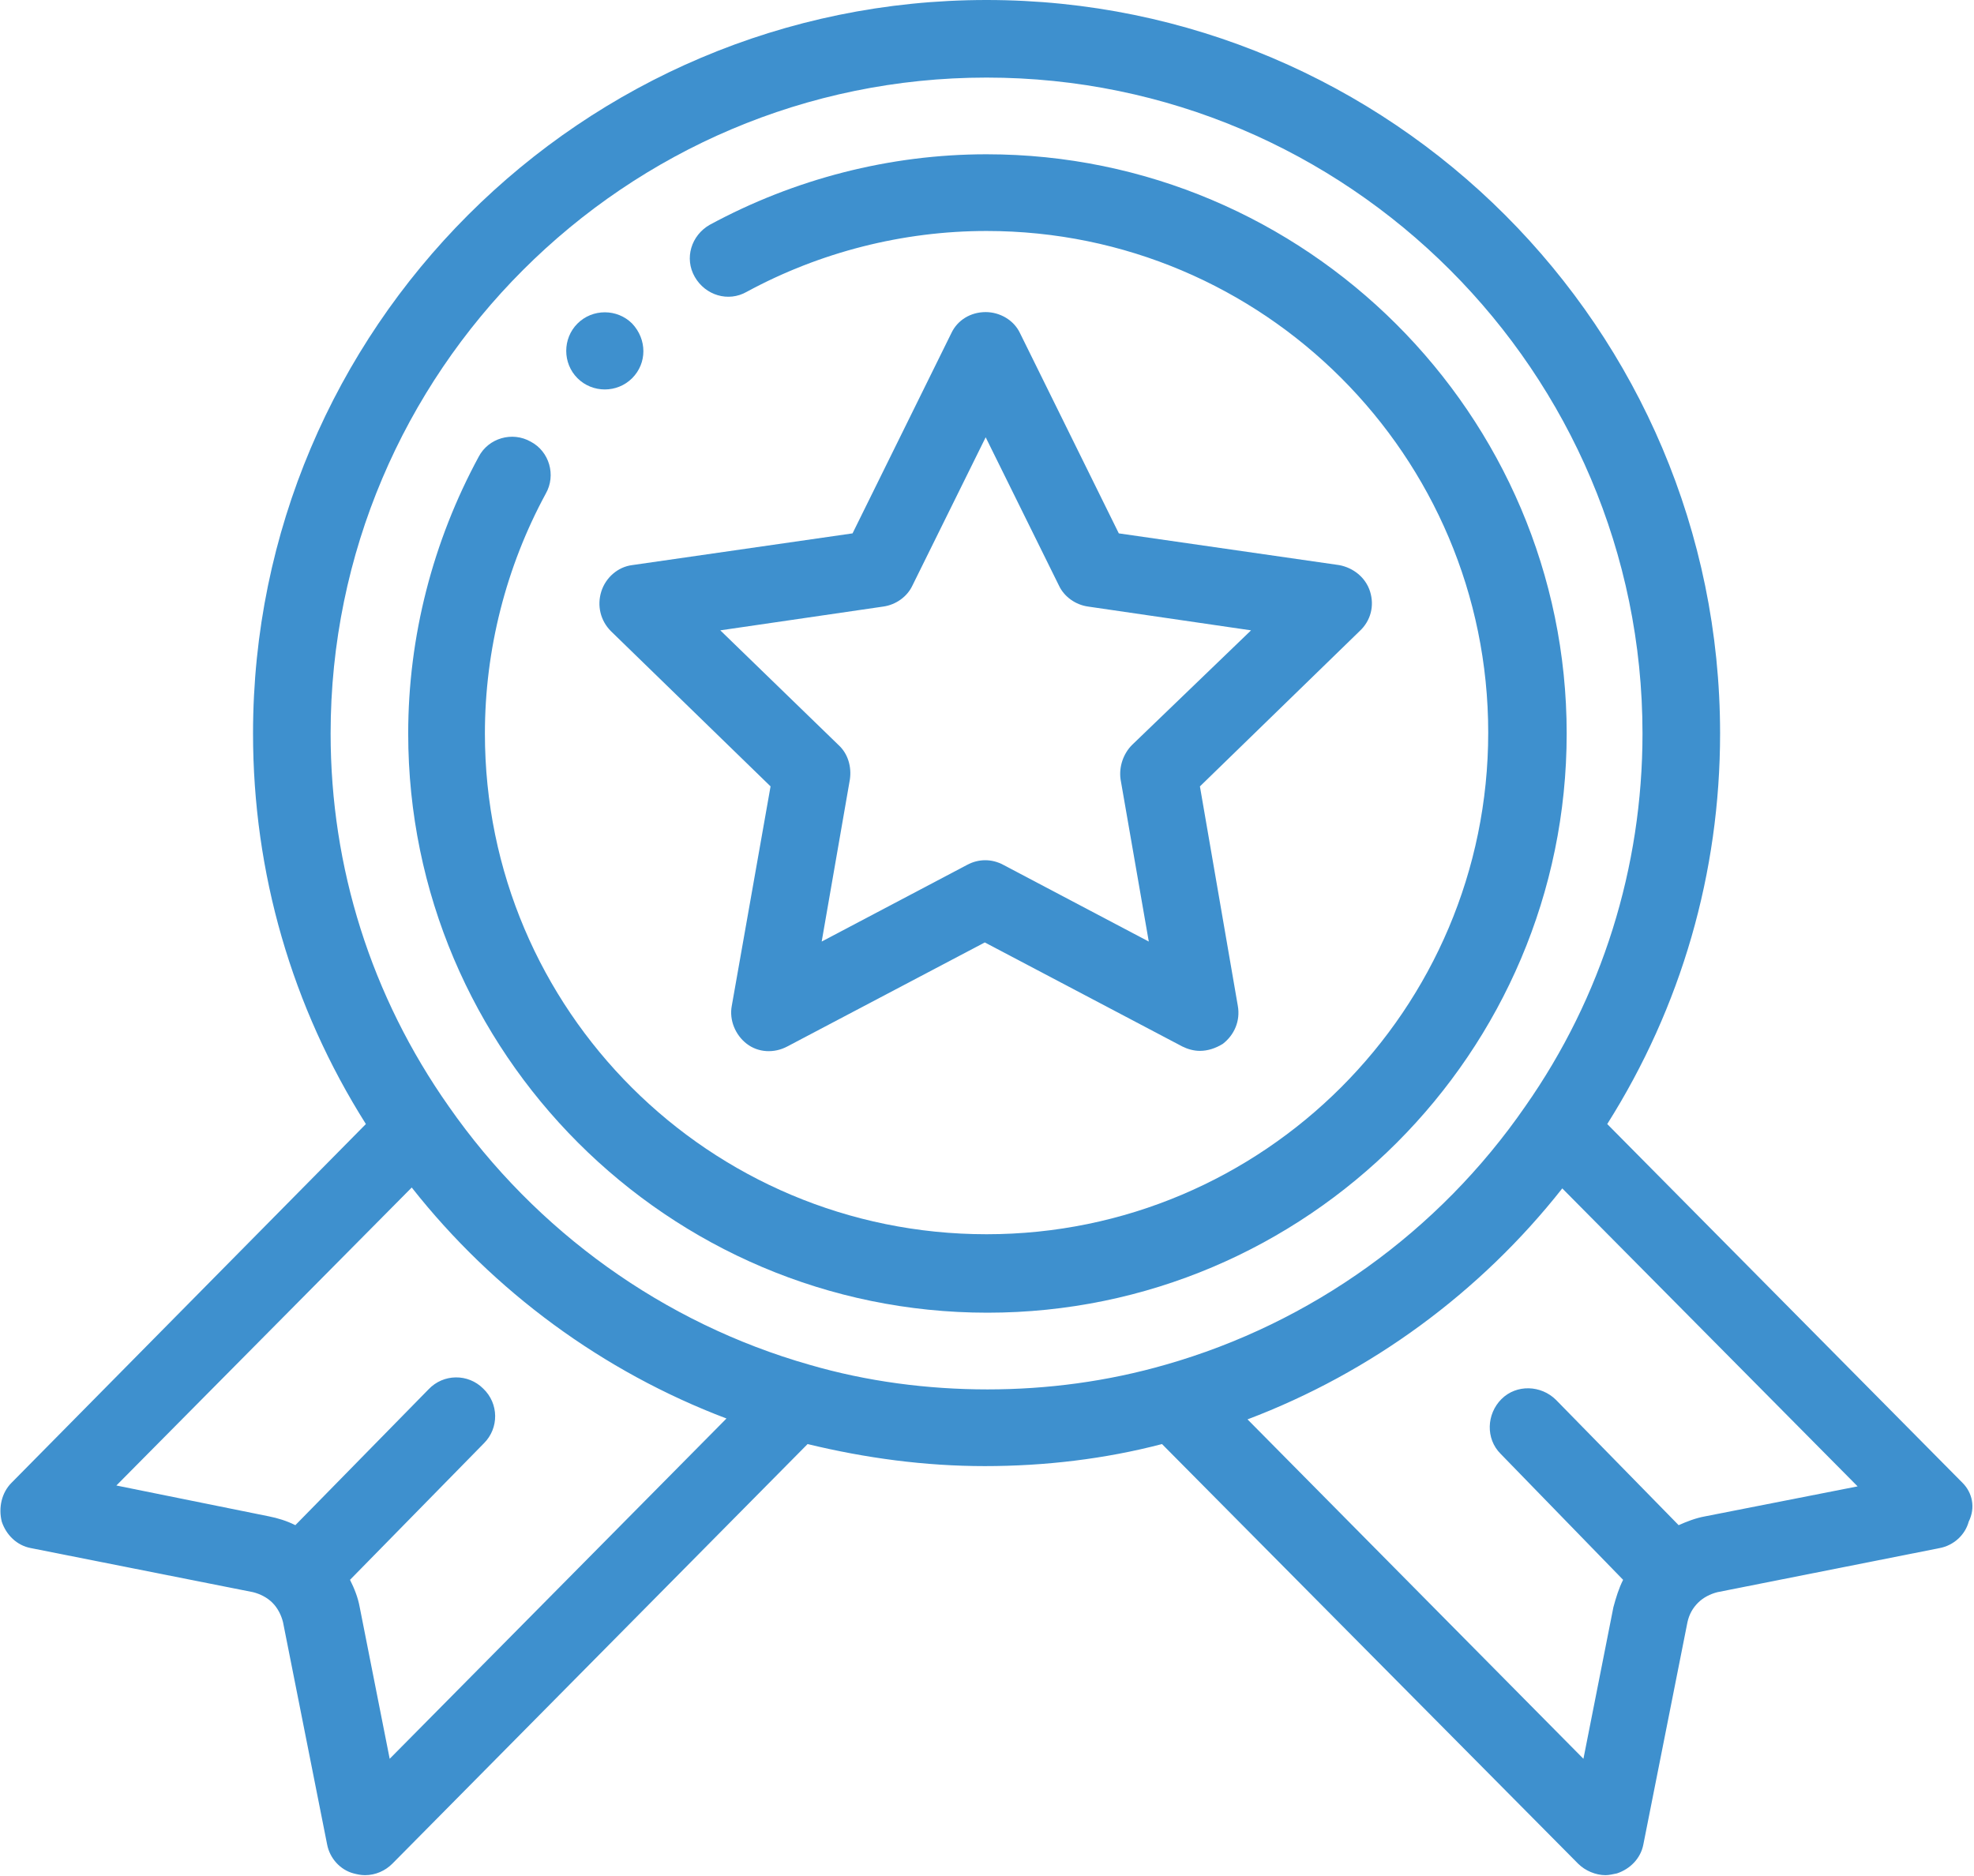
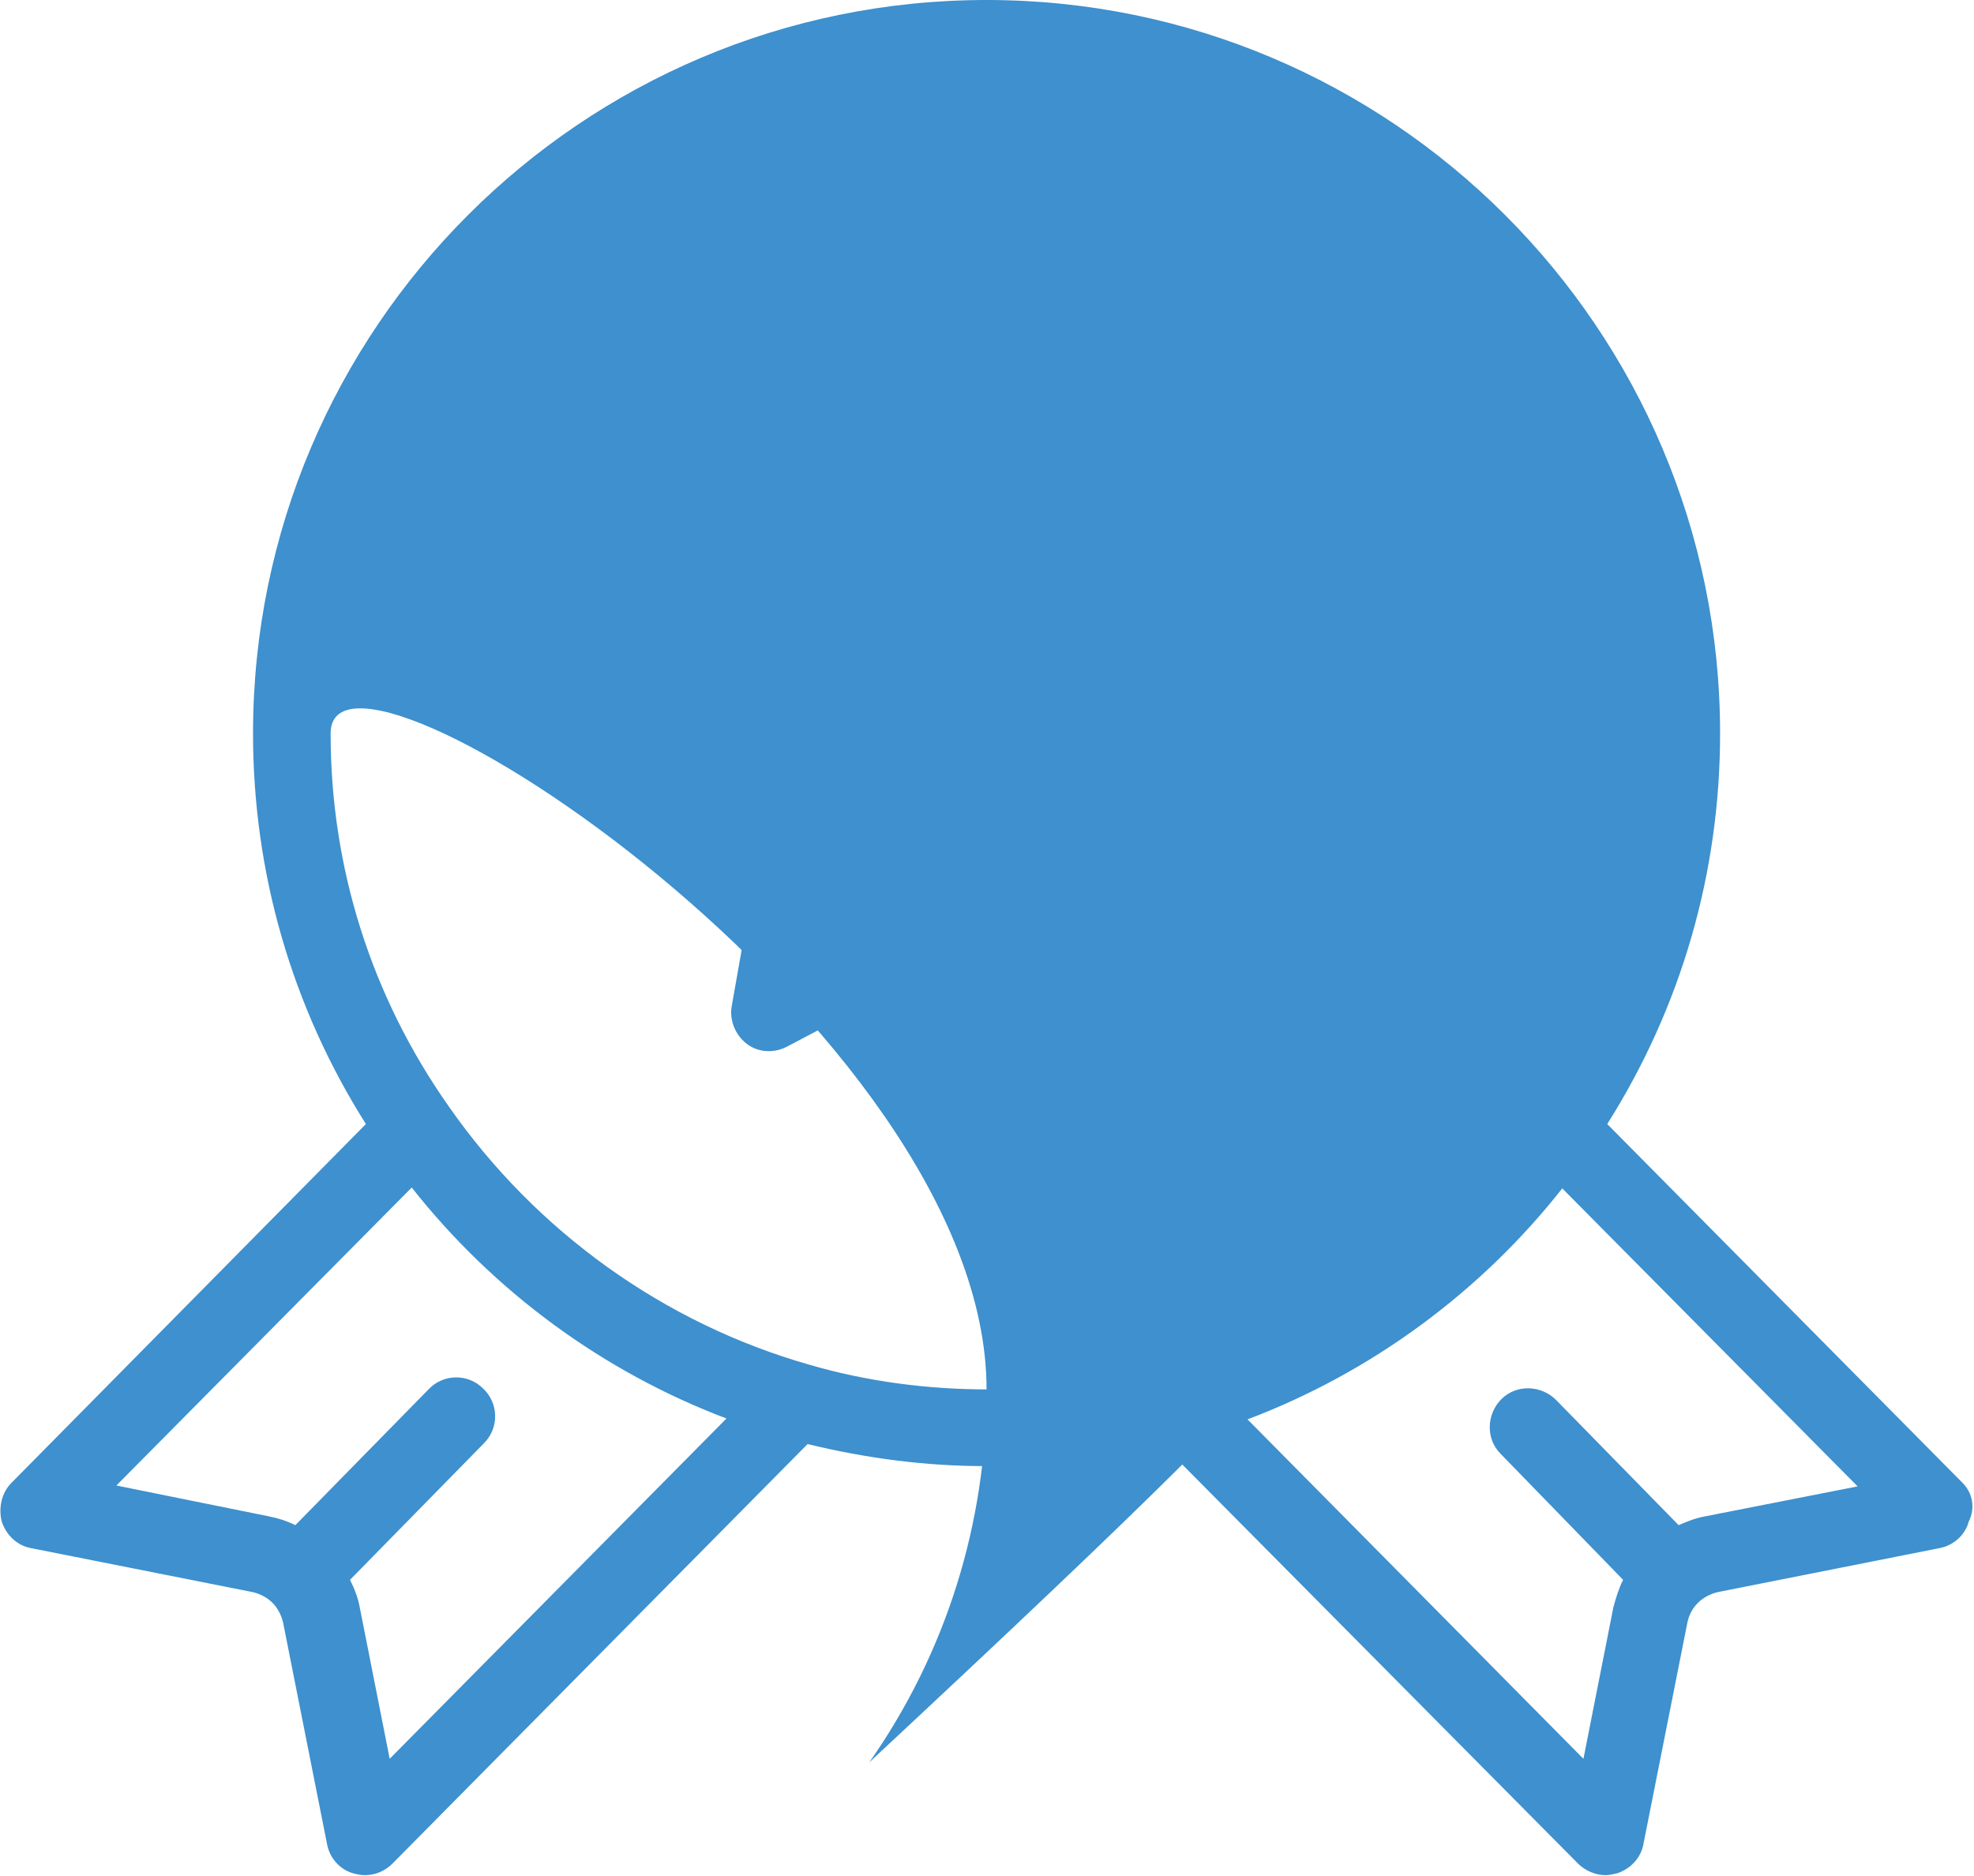
<svg xmlns="http://www.w3.org/2000/svg" version="1.1" x="0px" y="0px" width="223.9px" height="212.8px" viewBox="0 0 223.9 212.8" style="enable-background:new 0 0 223.9 212.8;" xml:space="preserve">
  <style type="text/css">
  .st0{fill:#3E90CE;}
</style>
  <defs>
</defs>
  <g>
    <g>
      <g>
        <path class="st0" d="M71.7,36.7c-1.7-1.7-4.5-1.7-6.2,0c-1.7,1.7-1.7,4.5,0,6.2c1.7,1.7,4.5,1.7,6.2,0         C73.4,41.2,73.4,38.5,71.7,36.7z" />
      </g>
    </g>
    <g>
      <g>
-         <path class="st0" d="M222.6,168.2l-40.3-40.7c8.4-13.3,12.8-28.5,12.8-44.3c0-45.9-37.3-83.2-83.2-83.2S28.7,37.3,28.7,83.2         c0,15.8,4.4,31,12.8,44.3L1.3,168.2c-1.1,1.1-1.5,2.8-1.1,4.4c0.5,1.5,1.7,2.7,3.3,3l25.2,5c0.8,0.2,1.6,0.6,2.2,1.2         c0.6,0.6,1,1.4,1.2,2.2l5,25.2c0.3,1.6,1.5,2.9,3,3.3c0.4,0.1,0.8,0.2,1.3,0.2c1.2,0,2.3-0.5,3.1-1.3l47.1-47.6         c6.6,1.6,13.3,2.5,20.1,2.5c6.8,0,13.6-0.8,20.1-2.5l47.2,47.6c0.8,0.8,2,1.3,3.1,1.3c0.4,0,0.8-0.1,1.3-0.2         c1.5-0.5,2.7-1.7,3-3.3l5-25.2c0.2-0.9,0.6-1.6,1.2-2.2c0.6-0.6,1.4-1,2.2-1.2l25.2-5c1.6-0.3,2.9-1.5,3.3-3         C224.1,171,223.7,169.3,222.6,168.2z M44.2,199.5l-3.4-17.2c-0.2-1.1-0.6-2.1-1.1-3.1l15.2-15.5c1.7-1.7,1.7-4.5-0.1-6.2         c-1.7-1.7-4.5-1.7-6.2,0.1L33.5,173c-1-0.5-2-0.8-3-1l-17.3-3.5l33.5-33.8c9.3,11.8,21.7,20.9,35.7,26.2L44.2,199.5z          M132.2,154.8C132.2,154.8,132.2,154.8,132.2,154.8c-6.6,1.9-13.4,2.8-20.2,2.8s-13.7-0.9-20.2-2.8c0,0,0,0,0,0c0,0,0,0,0,0         c-16.5-4.7-31-15.1-40.9-29.3C42.1,113,37.5,98.4,37.5,83.2c0-41,33.4-74.4,74.4-74.4s74.4,33.4,74.4,74.4         c0,15.2-4.6,29.9-13.3,42.3C163.2,139.7,148.7,150.1,132.2,154.8C132.2,154.8,132.2,154.8,132.2,154.8z M193.4,172         c-1.1,0.2-2.1,0.6-3,1l-13.9-14.2c-1.7-1.7-4.5-1.8-6.2-0.1c-1.7,1.7-1.8,4.5-0.1,6.2l13.9,14.3c-0.5,1-0.8,2-1.1,3.1l-3.4,17.2         L141.5,161c14-5.3,26.4-14.4,35.7-26.2l33.5,33.8L193.4,172z" />
+         <path class="st0" d="M222.6,168.2l-40.3-40.7c8.4-13.3,12.8-28.5,12.8-44.3c0-45.9-37.3-83.2-83.2-83.2S28.7,37.3,28.7,83.2         c0,15.8,4.4,31,12.8,44.3L1.3,168.2c-1.1,1.1-1.5,2.8-1.1,4.4c0.5,1.5,1.7,2.7,3.3,3l25.2,5c0.8,0.2,1.6,0.6,2.2,1.2         c0.6,0.6,1,1.4,1.2,2.2l5,25.2c0.3,1.6,1.5,2.9,3,3.3c0.4,0.1,0.8,0.2,1.3,0.2c1.2,0,2.3-0.5,3.1-1.3l47.1-47.6         c6.6,1.6,13.3,2.5,20.1,2.5c6.8,0,13.6-0.8,20.1-2.5l47.2,47.6c0.8,0.8,2,1.3,3.1,1.3c0.4,0,0.8-0.1,1.3-0.2         c1.5-0.5,2.7-1.7,3-3.3l5-25.2c0.2-0.9,0.6-1.6,1.2-2.2c0.6-0.6,1.4-1,2.2-1.2l25.2-5c1.6-0.3,2.9-1.5,3.3-3         C224.1,171,223.7,169.3,222.6,168.2z M44.2,199.5l-3.4-17.2c-0.2-1.1-0.6-2.1-1.1-3.1l15.2-15.5c1.7-1.7,1.7-4.5-0.1-6.2         c-1.7-1.7-4.5-1.7-6.2,0.1L33.5,173c-1-0.5-2-0.8-3-1l-17.3-3.5l33.5-33.8c9.3,11.8,21.7,20.9,35.7,26.2L44.2,199.5z          M132.2,154.8C132.2,154.8,132.2,154.8,132.2,154.8c-6.6,1.9-13.4,2.8-20.2,2.8s-13.7-0.9-20.2-2.8c0,0,0,0,0,0c0,0,0,0,0,0         c-16.5-4.7-31-15.1-40.9-29.3C42.1,113,37.5,98.4,37.5,83.2s74.4,33.4,74.4,74.4         c0,15.2-4.6,29.9-13.3,42.3C163.2,139.7,148.7,150.1,132.2,154.8C132.2,154.8,132.2,154.8,132.2,154.8z M193.4,172         c-1.1,0.2-2.1,0.6-3,1l-13.9-14.2c-1.7-1.7-4.5-1.8-6.2-0.1c-1.7,1.7-1.8,4.5-0.1,6.2l13.9,14.3c-0.5,1-0.8,2-1.1,3.1l-3.4,17.2         L141.5,161c14-5.3,26.4-14.4,35.7-26.2l33.5,33.8L193.4,172z" />
      </g>
    </g>
    <g>
      <g>
        <path class="st0" d="M155.4,67.1c-0.5-1.6-1.9-2.7-3.5-3l-25-3.6l-11.2-22.7c-0.7-1.5-2.3-2.4-3.9-2.4c0,0,0,0,0,0         c-1.7,0-3.2,0.9-3.9,2.4L96.7,60.5l-25,3.6c-1.6,0.2-3,1.4-3.5,3c-0.5,1.6-0.1,3.3,1.1,4.5l18.1,17.6L83,114.1         c-0.3,1.6,0.4,3.3,1.7,4.3c1.3,1,3.1,1.1,4.6,0.3l22.4-11.8l22.4,11.8c0.6,0.3,1.3,0.5,2,0.5c0.9,0,1.8-0.3,2.6-0.8         c1.3-1,2-2.6,1.7-4.3l-4.3-24.9l18.1-17.6C155.5,70.4,155.9,68.7,155.4,67.1z M128.4,84.5c-1,1-1.5,2.5-1.3,3.9l3.2,18.4         l-16.5-8.7c-1.3-0.7-2.8-0.7-4.1,0l-16.5,8.7l3.2-18.4c0.2-1.4-0.2-2.9-1.3-3.9l-13.4-13l18.5-2.7c1.4-0.2,2.7-1.1,3.3-2.4         l8.3-16.8l8.3,16.8c0.6,1.3,1.9,2.2,3.3,2.4l18.5,2.7L128.4,84.5z" />
      </g>
    </g>
    <g>
      <g>
-         <path class="st0" d="M111.9,17.5c-11,0-21.8,2.8-31.4,8c-2.1,1.2-2.9,3.8-1.7,5.9c1.2,2.1,3.8,2.9,5.9,1.7         c8.3-4.5,17.7-6.9,27.2-6.9c31.4,0,56.9,25.5,56.9,56.9s-25.5,56.9-56.9,56.9S55,114.6,55,83.2c0-9.5,2.4-18.9,6.9-27.2         c1.2-2.1,0.4-4.8-1.7-5.9c-2.1-1.2-4.8-0.4-5.9,1.7c-5.2,9.6-8,20.4-8,31.4c0,36.2,29.5,65.7,65.7,65.7s65.7-29.5,65.7-65.7         S148.1,17.5,111.9,17.5z" />
-       </g>
+         </g>
    </g>
  </g>
</svg>